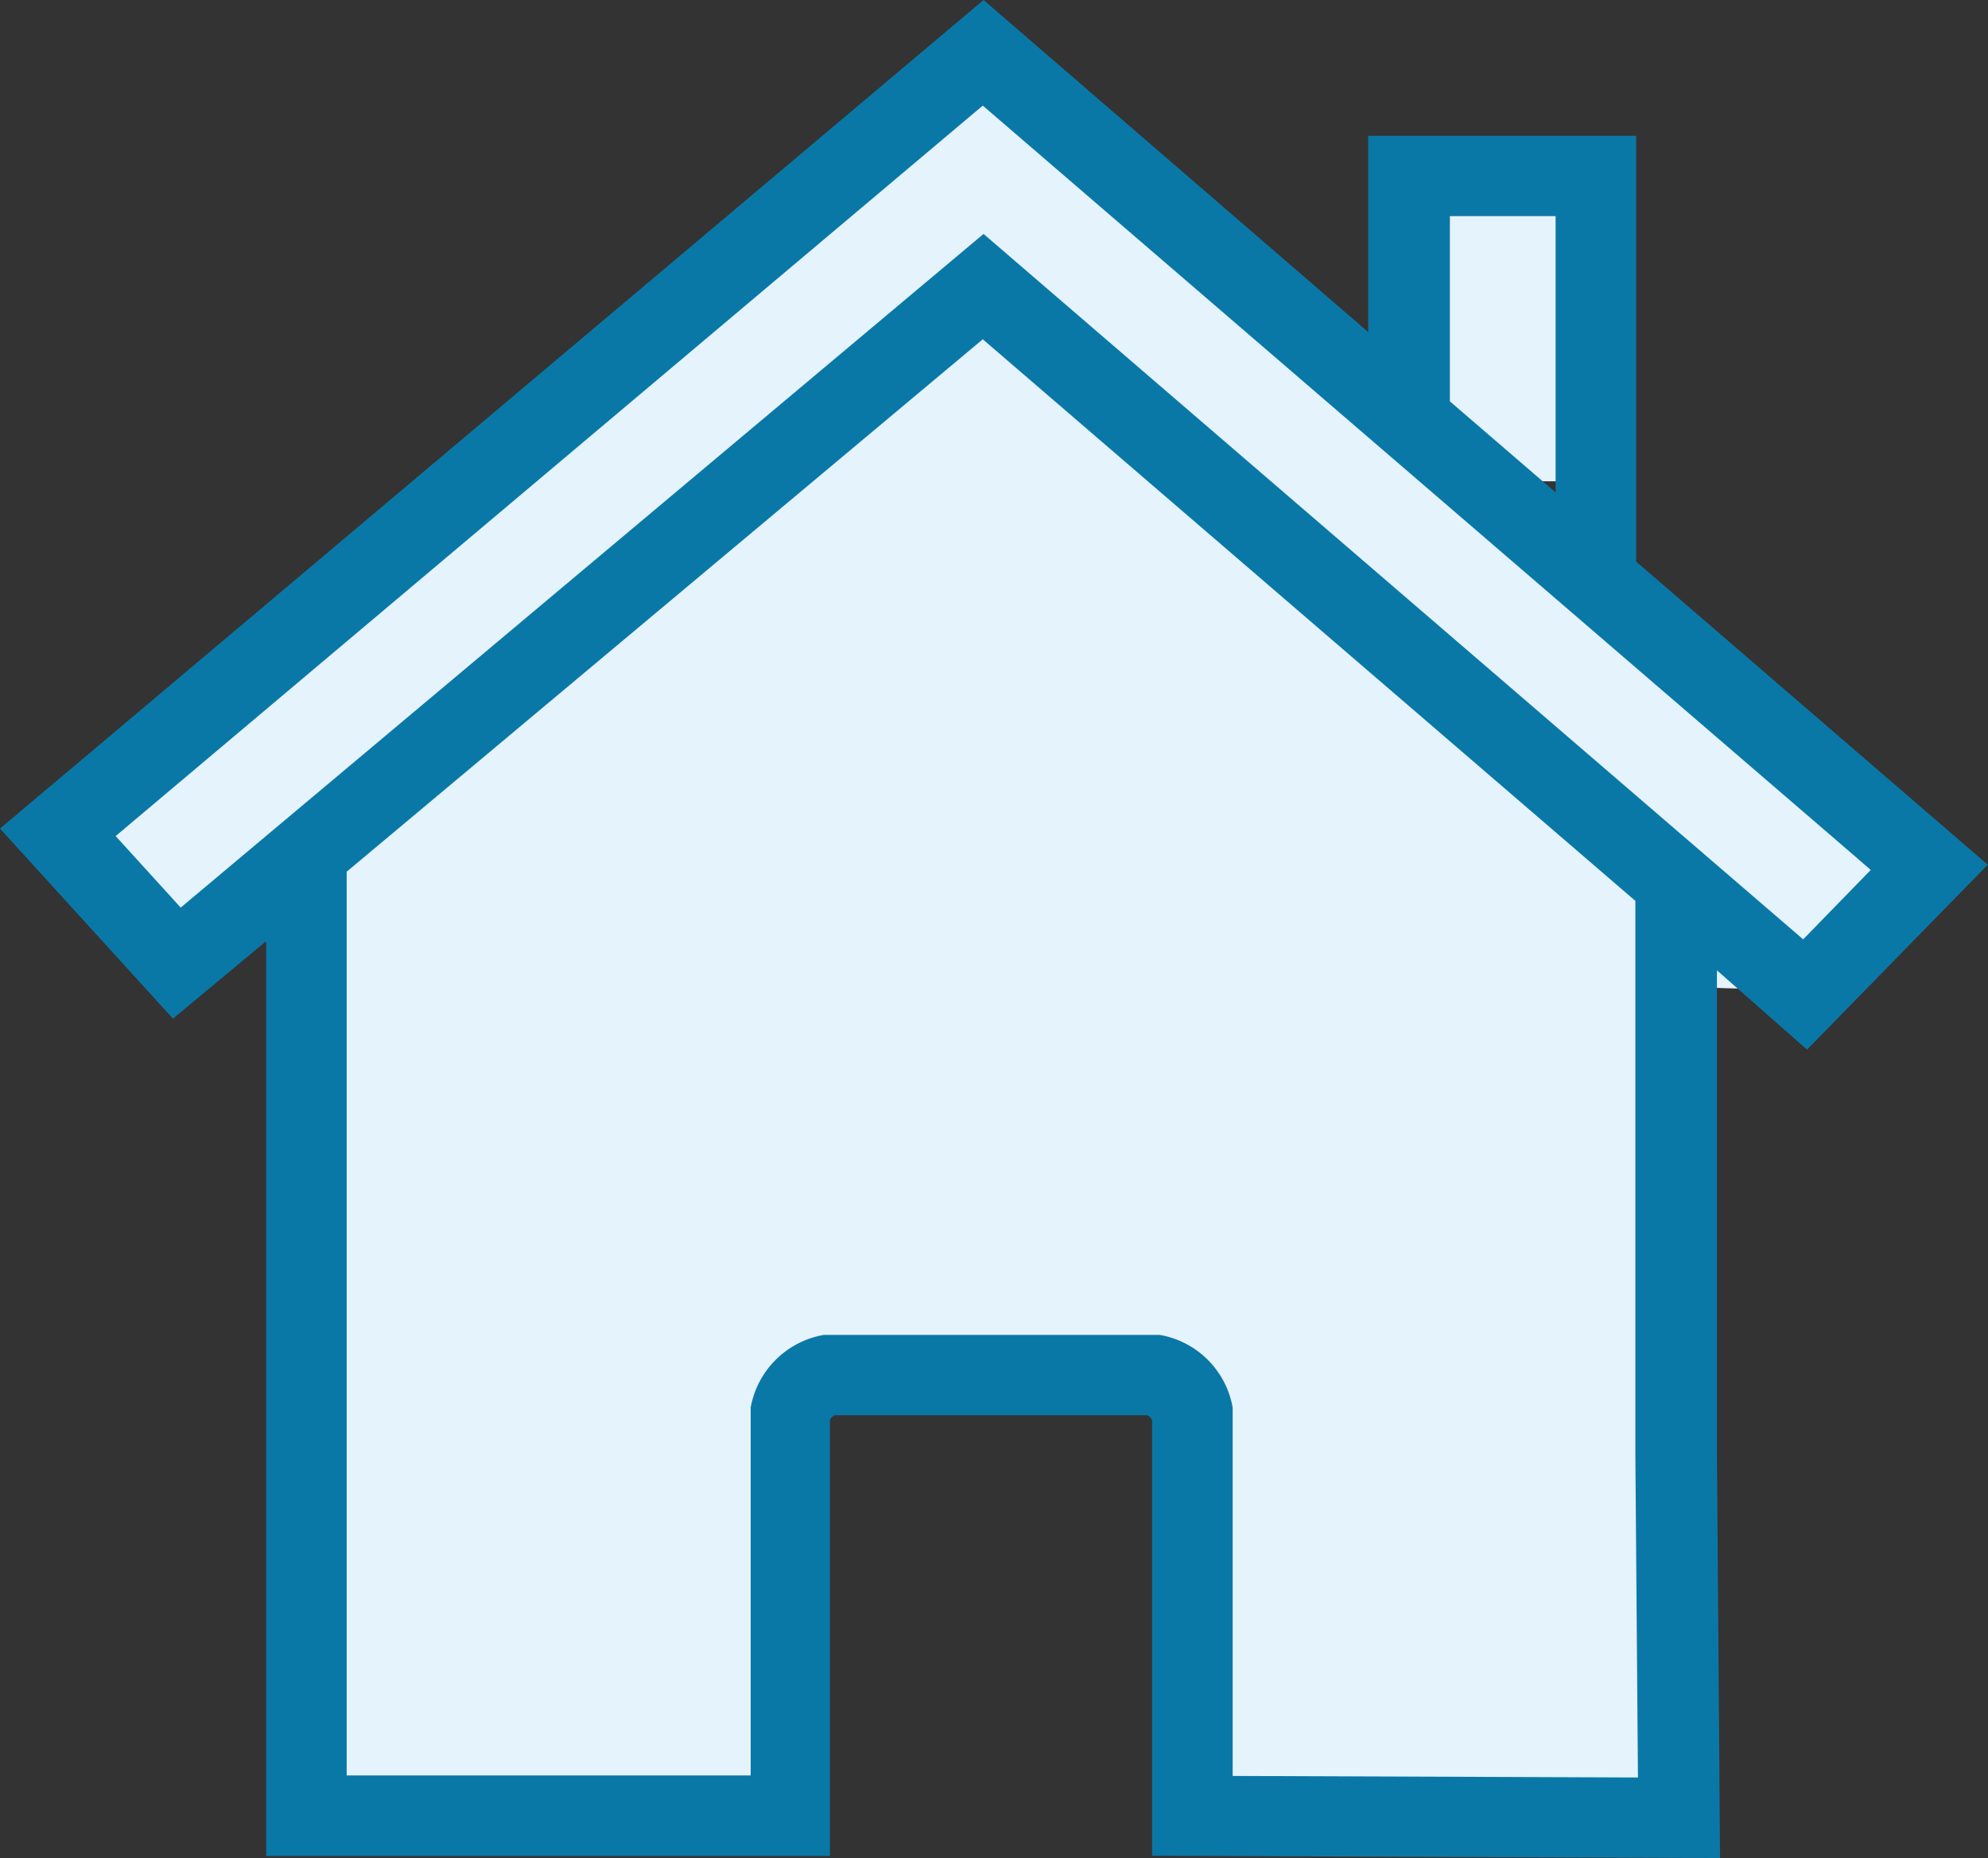
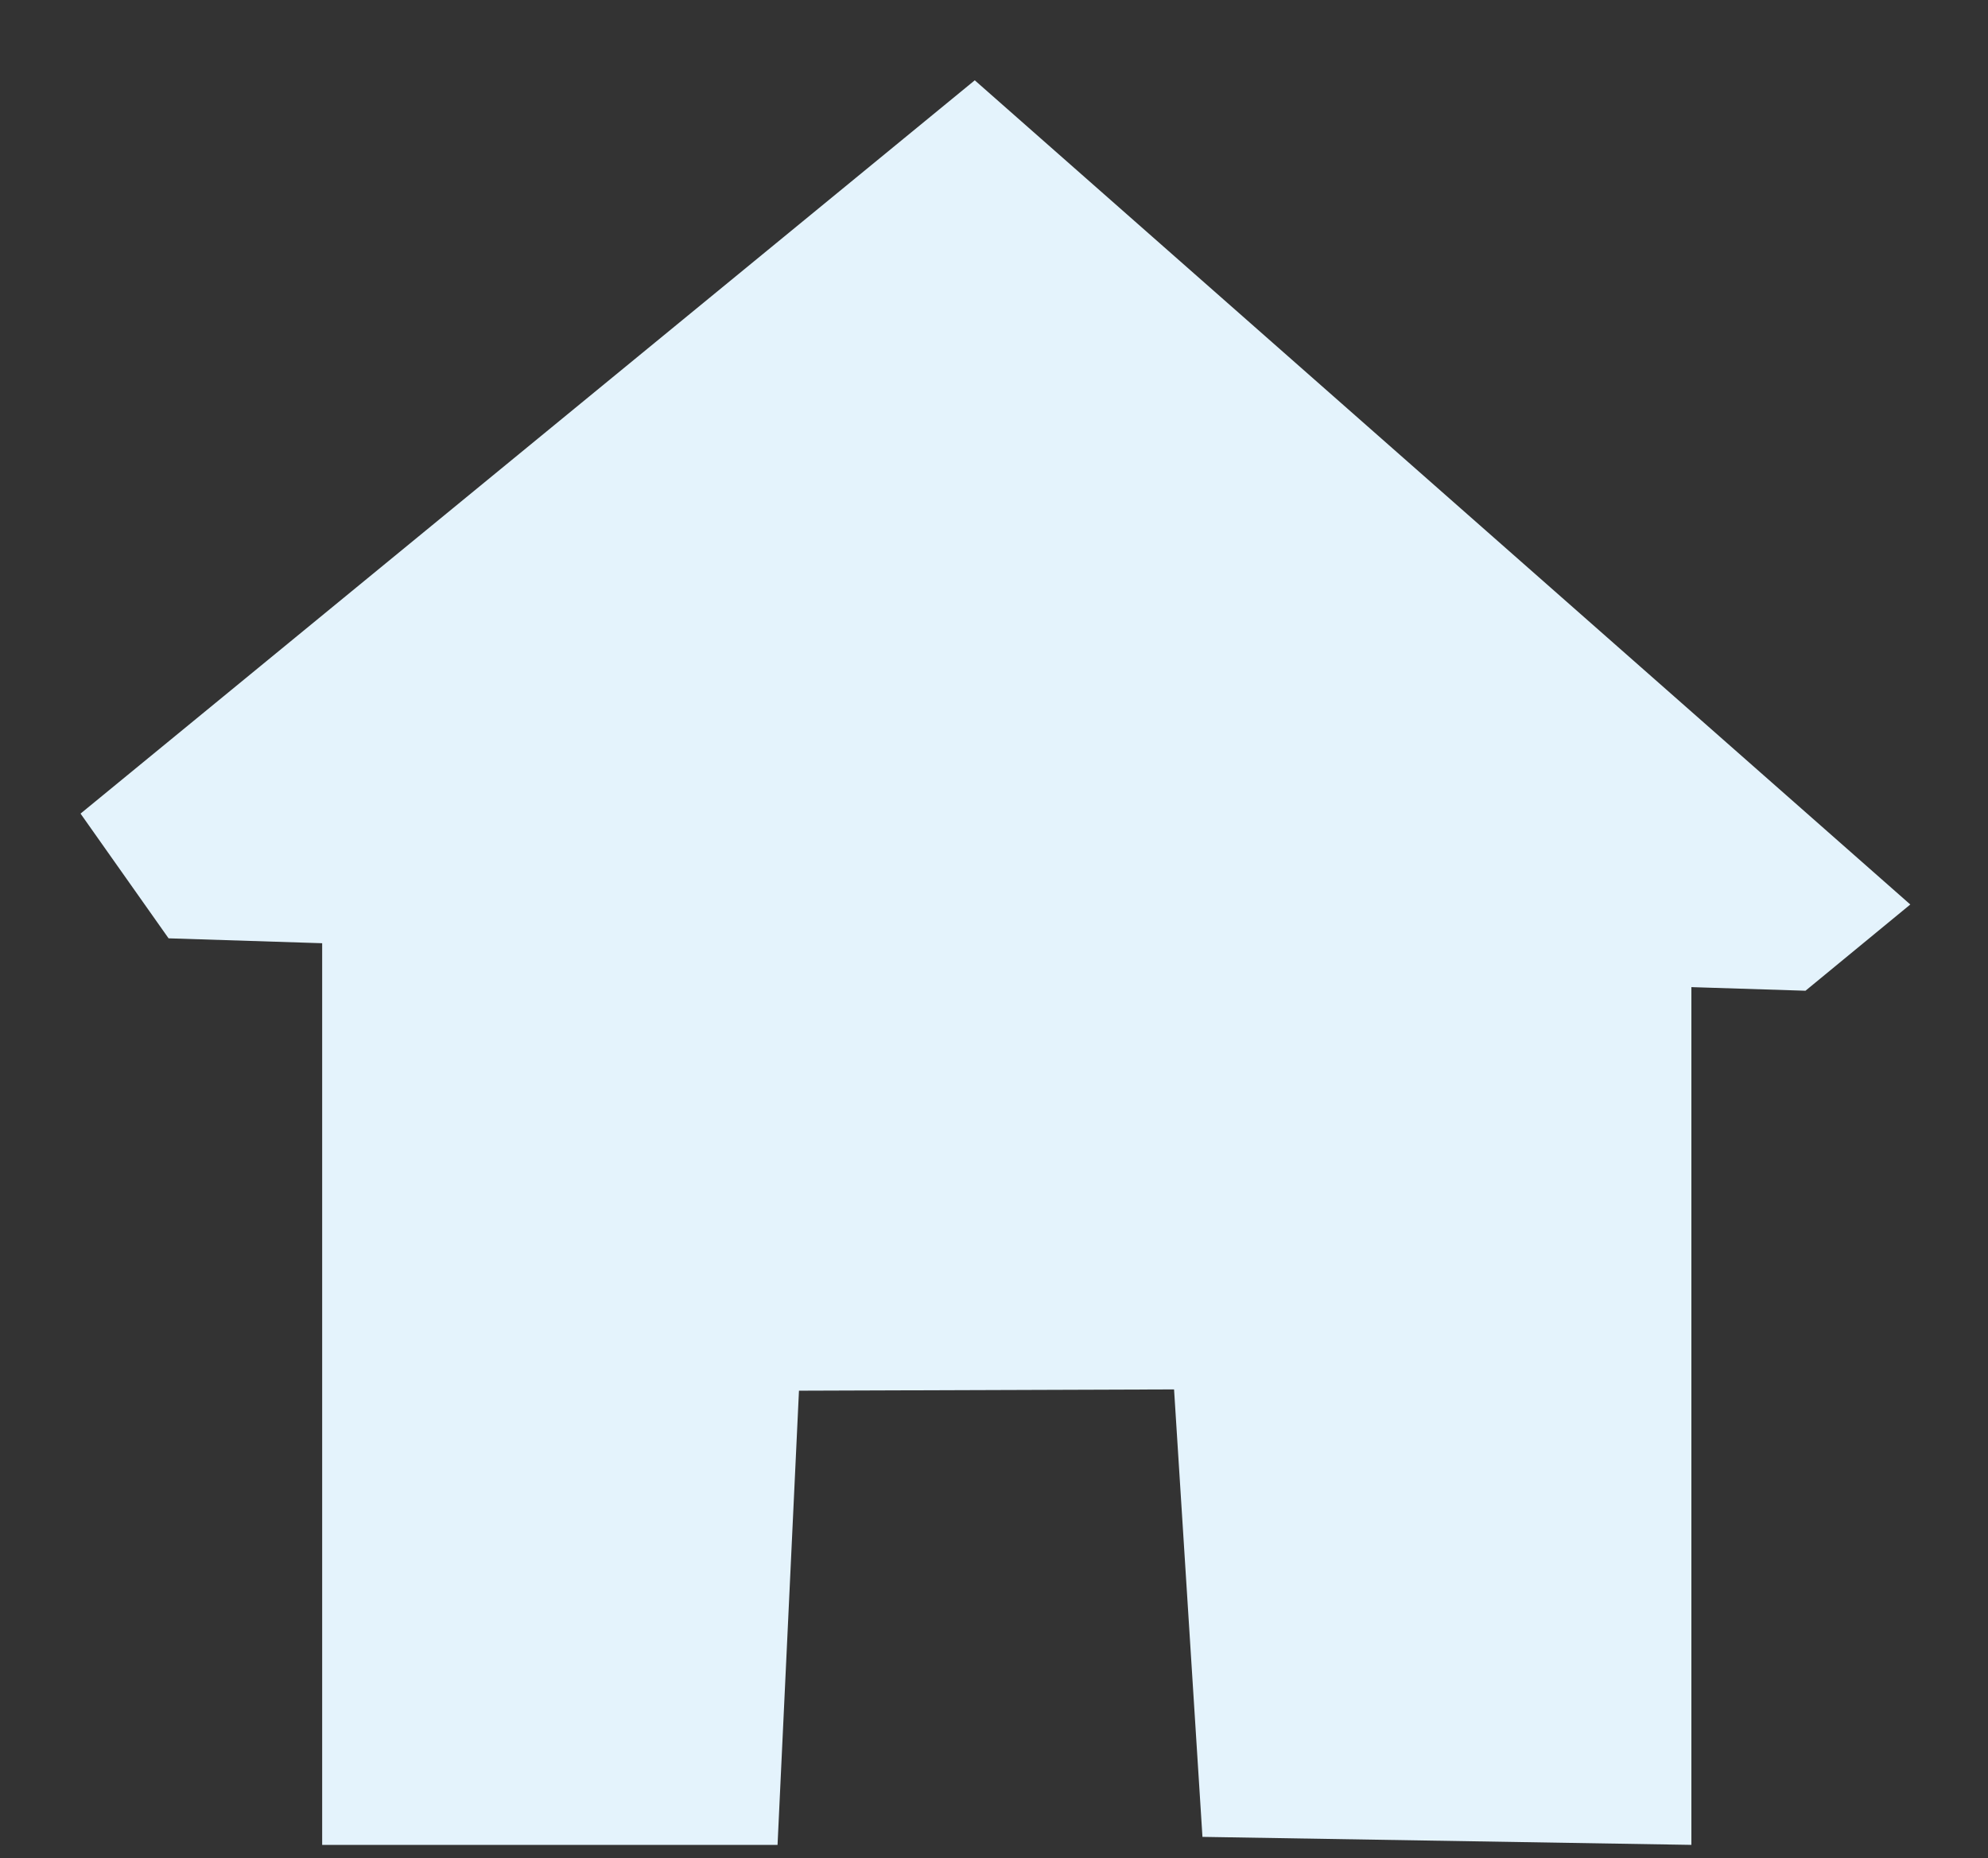
<svg xmlns="http://www.w3.org/2000/svg" viewBox="0 0 77.01 71.96">
  <rect x="0" y="0" width="77.01" height="71.96" fill="#333333" stroke="none" />
  <defs>
    <style>.cls-1{fill:#e4f3fc;}.cls-2{fill:#0a78a7;fill-rule:evenodd;}</style>
  </defs>
  <title>Asset 13</title>
  <g id="Layer_2" data-name="Layer 2">
    <g id="Layer_1-2" data-name="Layer 1">
      <g id="Dum">
        <polygon class="cls-1" points="37.76 3.11 3.12 31.51 6.53 36.34 12.48 36.53 12.48 71.45 30.12 71.45 30.95 53.86 45.48 53.81 46.58 71.14 65.52 71.45 65.52 38.23 69.94 38.37 74 35.03 37.76 3.11" />
-         <rect class="cls-1" x="56.16" y="7.77" width="6.24" height="10.87" />
-         <path class="cls-2" d="M70,40.65l7-7.16L63.38,21.75V5.26H53v7.6L38.1,0,0,32.09l6.7,7.36,3.61-3V71.88H32.15V55a.35.35,0,0,1,.19-.19h12.1a.44.44,0,0,1,.19.19V71.87l22,.09-.12-15.62V37.58ZM56.16,8.37h4.1v10.7l-4.1-3.53ZM47.75,68.78v-14l0-.27a3.47,3.47,0,0,0-2.82-2.81l-12.75,0-.27,0a3.48,3.48,0,0,0-2.83,2.81l0,14.25H13.43v-35L38.07,13.14,63.35,34.89V56.36l.1,12.48ZM38.1,9.06,7,35.15,4.48,32.38,38.07,4.09l34.4,29.6-2.62,2.69Z" />
      </g>
    </g>
  </g>
</svg>